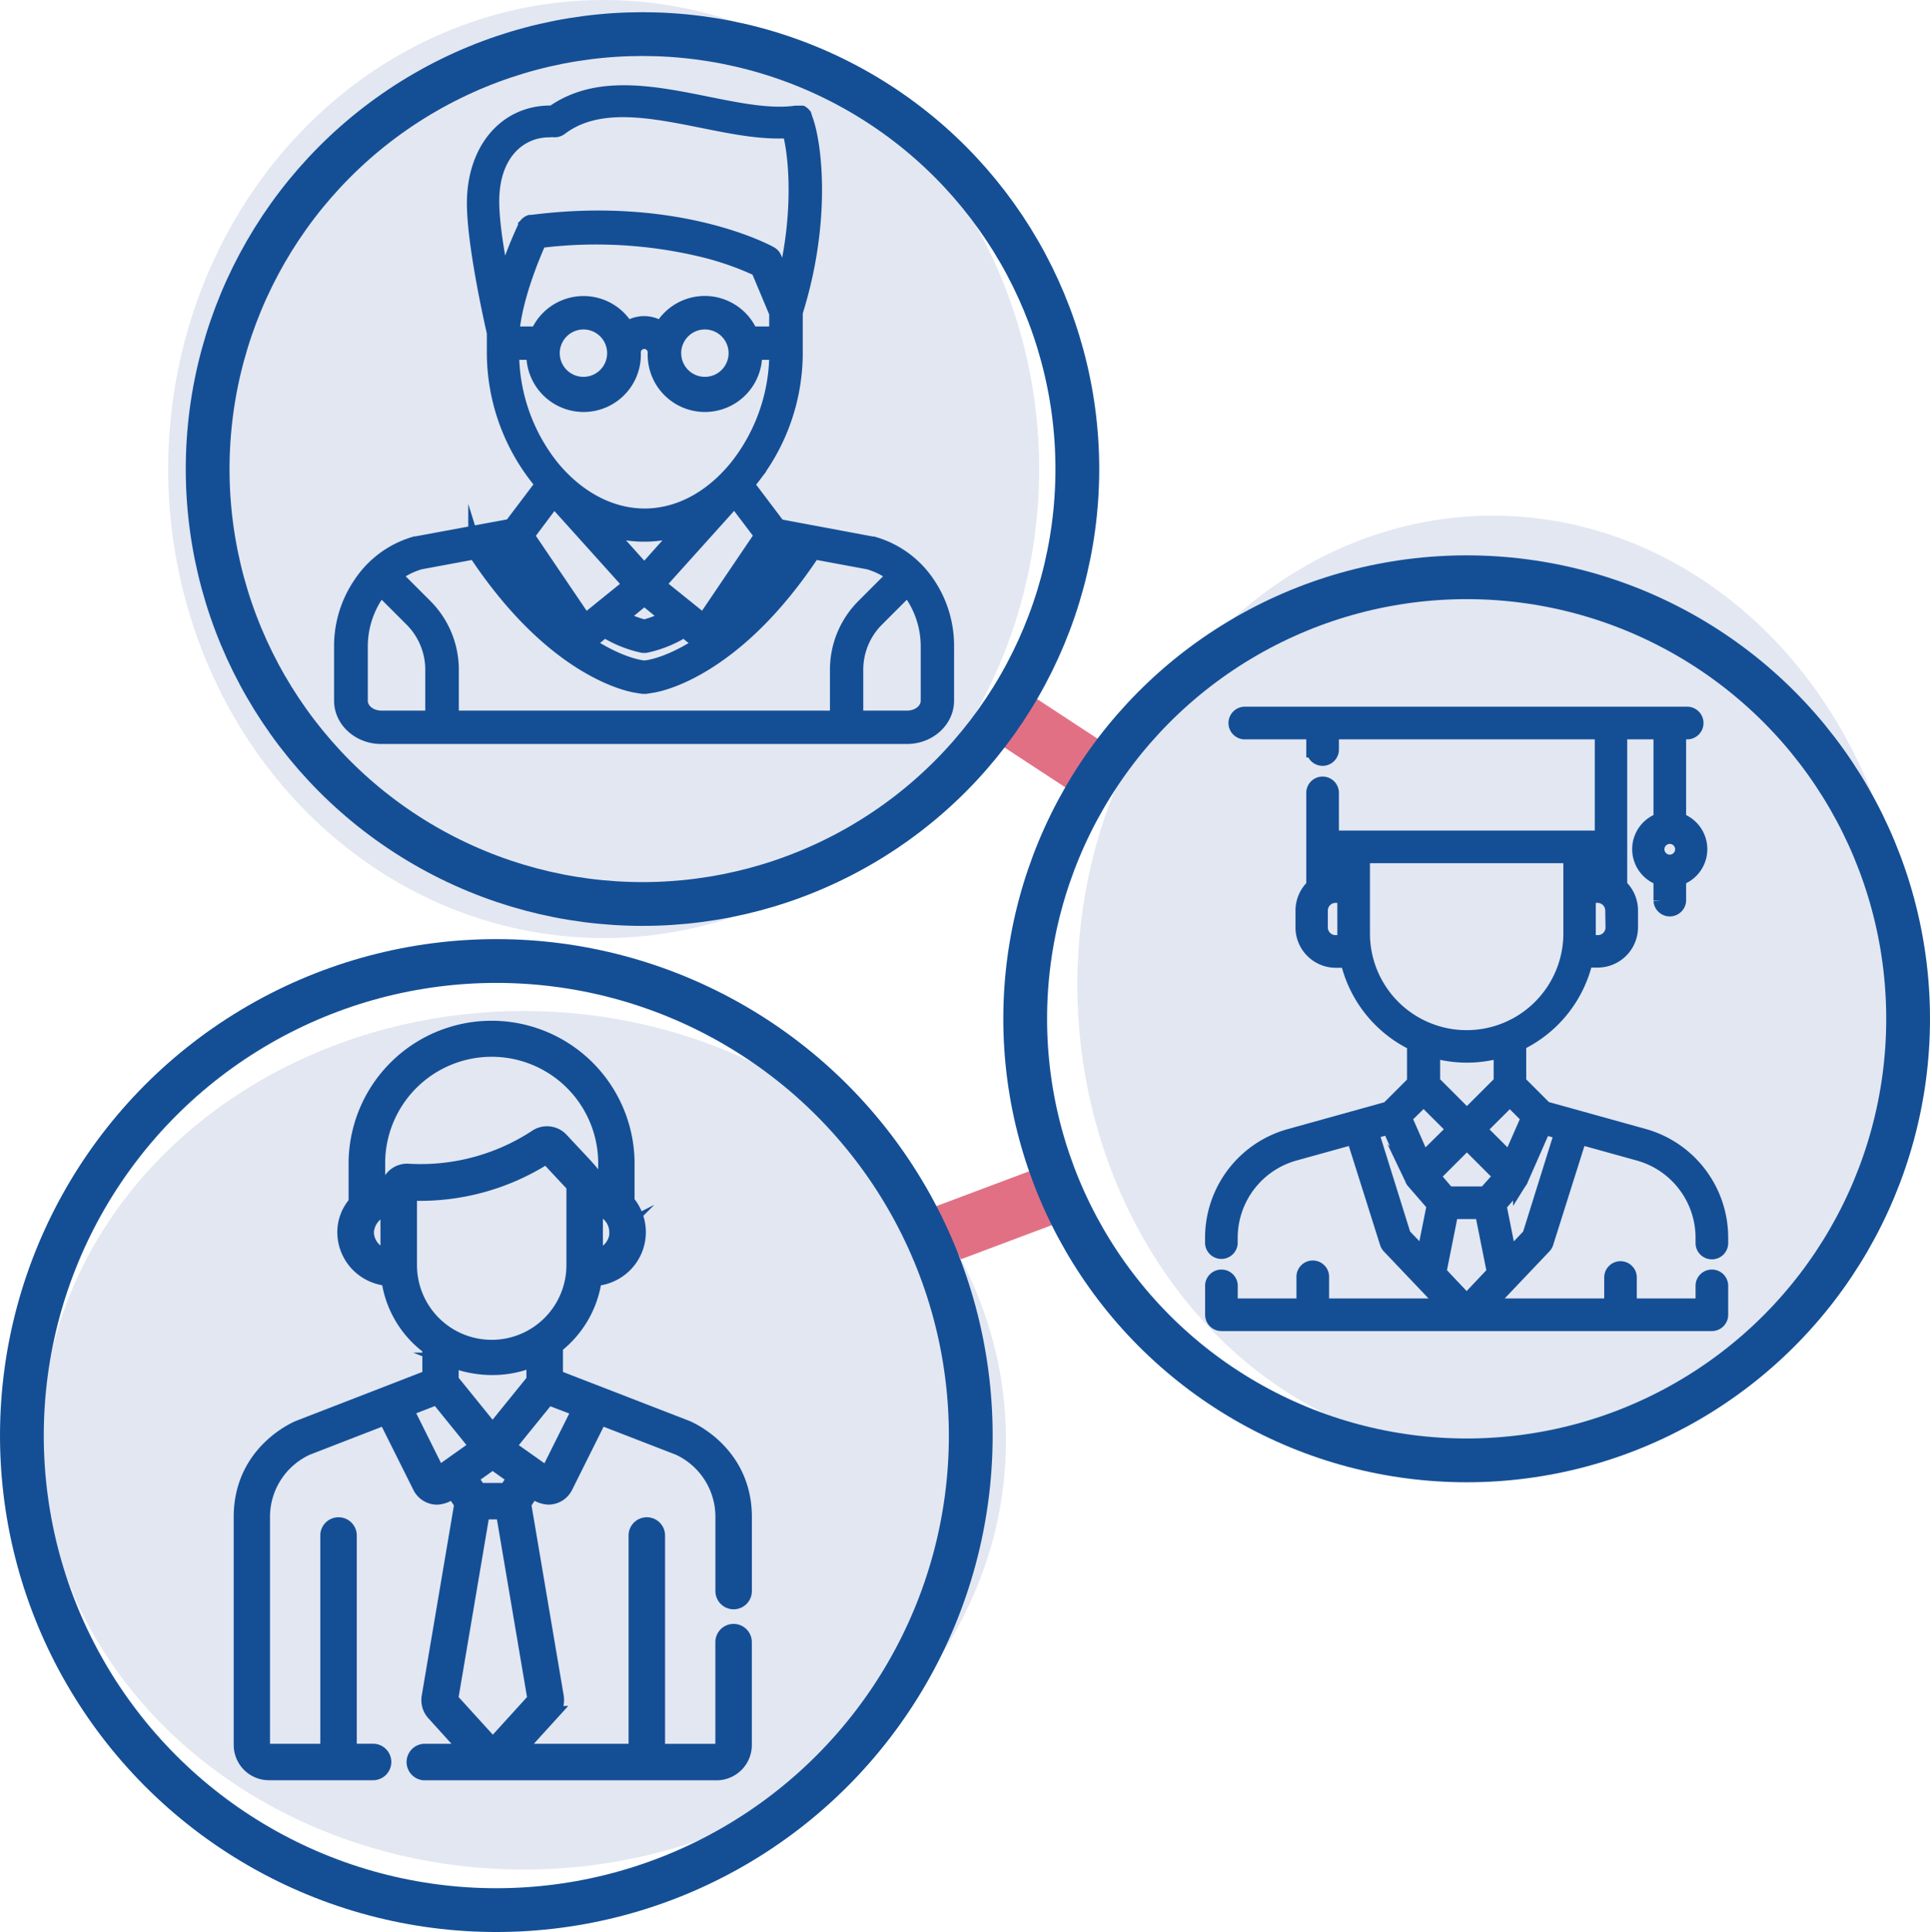
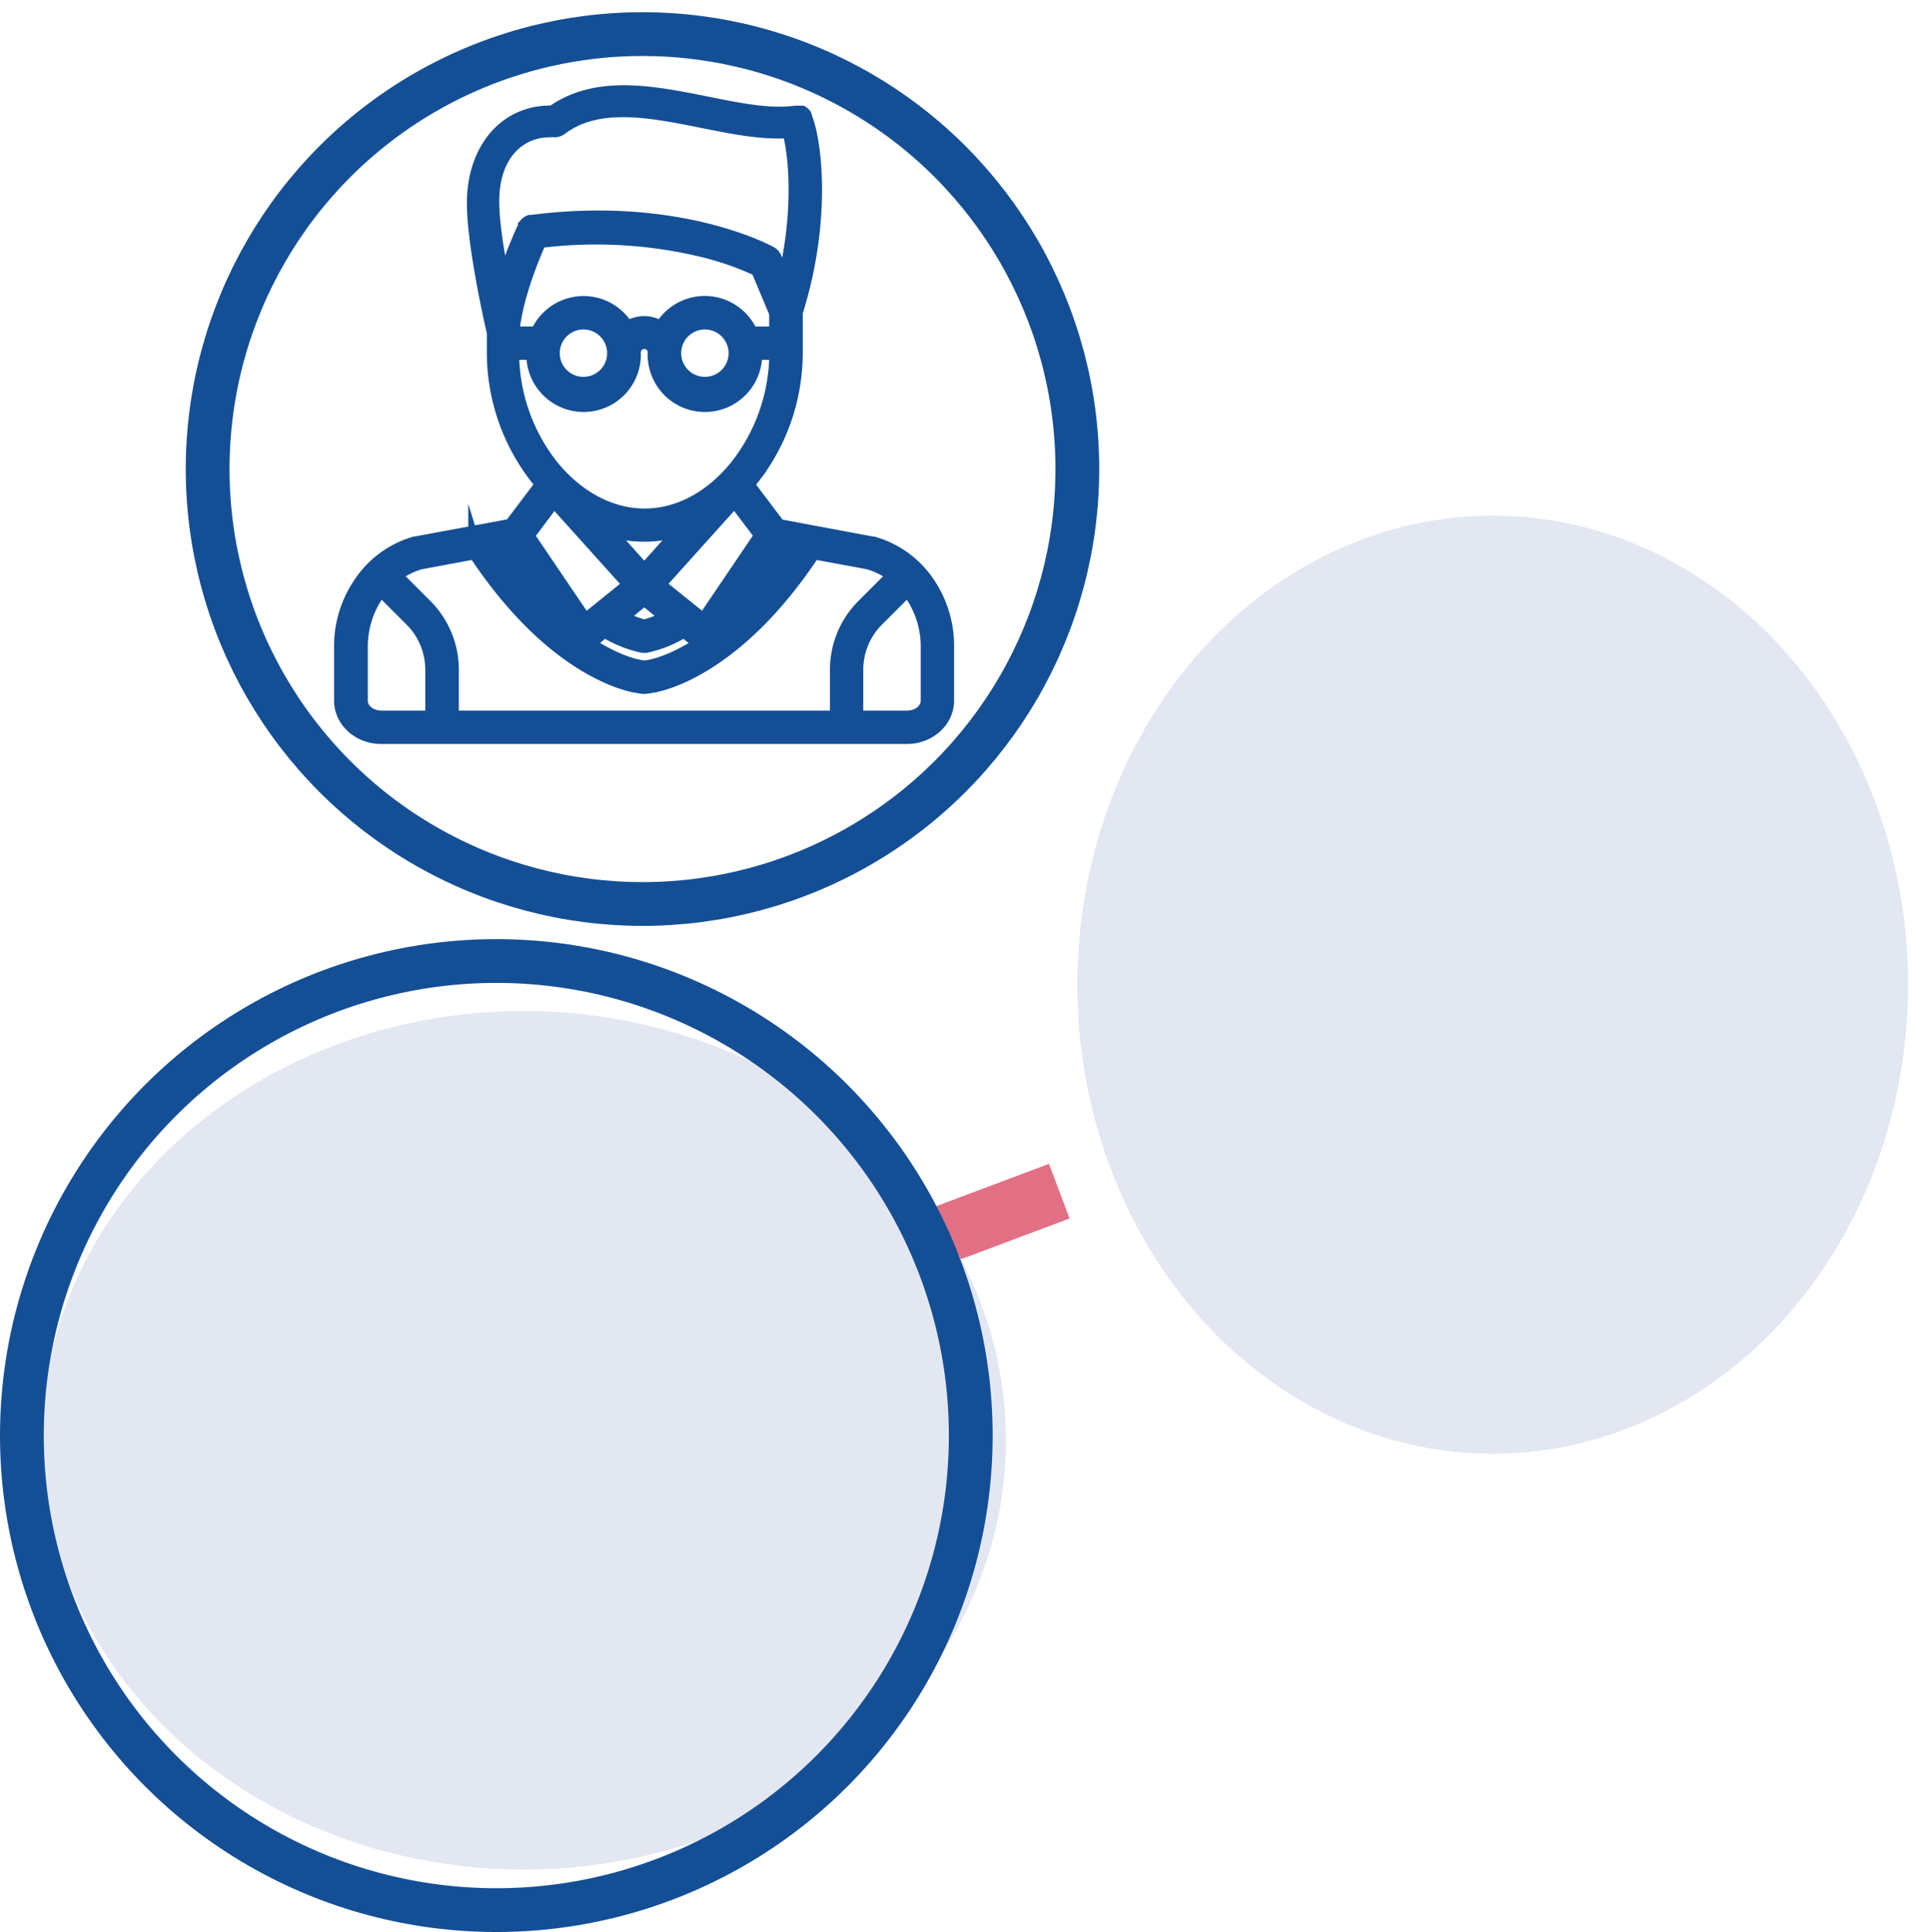
<svg xmlns="http://www.w3.org/2000/svg" id="Calque_1" data-name="Calque 1" viewBox="0 0 396.79 397.12">
  <defs>
    <style>.cls-1,.cls-3{fill:none;}.cls-1{stroke:#db4d65;stroke-width:12px;opacity:0.8;}.cls-1,.cls-3,.cls-4{stroke-miterlimit:10;}.cls-2{fill:#e3e7f2;}.cls-3,.cls-4{stroke:#144f96;}.cls-3{stroke-width:9px;}.cls-4{fill:#144f96;stroke-width:3px;}</style>
  </defs>
  <title>picto</title>
  <line class="cls-1" x1="217.78" y1="244.83" x2="189.88" y2="255.3" />
-   <line class="cls-1" x1="228.11" y1="160.62" x2="203.18" y2="144.29" />
  <ellipse class="cls-2" cx="306.89" cy="202.4" rx="85.4" ry="96.41" />
-   <ellipse class="cls-2" cx="124.11" cy="96.41" rx="89.53" ry="96.41" />
  <ellipse class="cls-2" cx="107.66" cy="296.04" rx="99.16" ry="88.24" />
  <circle class="cls-3" cx="132.09" cy="96.41" r="89.4" />
-   <circle class="cls-3" cx="301.53" cy="209.41" r="90.76" />
  <circle class="cls-3" cx="102.04" cy="295.07" r="97.54" />
-   <path class="cls-4" d="M354.36,258.43a1.85,1.85,0,0,0,1.86-1.85v-1.16a21.7,21.7,0,0,0-15.84-20.84l-20.3-5.64-5.38-5.38v-8a25.18,25.18,0,0,0,13.71-17.1h2.48a6.8,6.8,0,0,0,6.79-6.79v-3.47a6.81,6.81,0,0,0-2.22-5V151.55h8.4v18.07a6.3,6.3,0,0,0,0,12v4.6a1.86,1.86,0,0,0,3.71,0v-4.6a6.31,6.31,0,0,0,0-12V151.55h1.85a1.86,1.86,0,0,0,0-3.71H258.48a1.86,1.86,0,1,0,0,3.71h14v3.72a1.86,1.86,0,0,0,3.71,0v-3.72h55.6v21.74h-55.6v-9.37a1.86,1.86,0,0,0-3.71,0v19.3a6.82,6.82,0,0,0-2.22,5v3.46A6.8,6.8,0,0,0,277,198.5h2.48a25.18,25.18,0,0,0,13.71,17.1v8l-5.39,5.38-20.29,5.64a21.7,21.7,0,0,0-15.84,20.84v1.16a1.86,1.86,0,0,0,3.71,0v-1.16a18,18,0,0,1,13.12-17.27l12.22-3.39,6.87,21.76a2,2,0,0,0,.43.72l11.6,12.19H274.17v-5.81a1.86,1.86,0,1,0-3.71,0v5.81H255.39v-4.22a1.86,1.86,0,0,0-3.71,0v6.07a1.85,1.85,0,0,0,1.86,1.85H354.36a1.85,1.85,0,0,0,1.86-1.85v-6.07a1.86,1.86,0,0,0-3.71,0v4.22H337.43v-5.81a1.85,1.85,0,1,0-3.7,0v5.81H308.27l11.6-12.2a1.82,1.82,0,0,0,.43-.72l6.87-21.75,12.22,3.39a18,18,0,0,1,13.12,17.27v1.16A1.85,1.85,0,0,0,354.36,258.43Zm-8.65-80.19a2.6,2.6,0,1,1,2.6-2.6A2.6,2.6,0,0,1,345.71,178.24Zm-44.94,71.91h6.35l2.5,12.48-5.67,6-5.67-6Zm7-3.71h-7.7L297,242.83l7-7,7,7Zm5.06-6.93-6.29-6.29,6.28-6.27,3.84,3.84ZM334,191.71a3.08,3.08,0,0,1-3.08,3.08H329v-9.63h1.86a3.08,3.08,0,0,1,3.08,3.09Zm-2.22-10.2a6.11,6.11,0,0,0-.86-.06H329V177h2.72ZM276.15,177h2.72v4.45H277a6.11,6.11,0,0,0-.86.06Zm2.72,17.79H277a3.09,3.09,0,0,1-3.09-3.08v-3.46a3.09,3.09,0,0,1,3.09-3.09h1.86Zm3.7-1.85V177h42.76v15.94a21.38,21.38,0,0,1-42.76,0ZM304,218a25.16,25.16,0,0,0,7-1v6.54l-7,7-7-7V217A25.16,25.16,0,0,0,304,218Zm-8.9,8.93,6.28,6.27L295,239.51l-3.83-8.72Zm-10.74,6.81,3.7-1,4.72,10.73a2,2,0,0,0,.11.2s0,0,0,.05a.83.83,0,0,0,.08.12l.05.06,0,0,4.23,4.87-2.11,10.53L291,255ZM316.89,255l-4.15,4.36-2.1-10.53,4.22-4.87,0,0,.05-.06a.83.83,0,0,0,.08-.12l0-.05a2,2,0,0,0,.11-.2l4.72-10.73,3.7,1Z" transform="translate(-2.42 -1.08)" />
-   <path class="cls-4" d="M153.24,336.36a2.25,2.25,0,0,0-2.25,2.25v21.16a1.24,1.24,0,0,1-1.24,1.24h-12.1V316.69a2.25,2.25,0,0,0-4.5,0V361H108.78l7.07-7.77a4.05,4.05,0,0,0,1-3.24.13.13,0,0,0,0-.06l-6.73-39.76,1.82-2.72a5.09,5.09,0,0,0,3.22,1.39,3.94,3.94,0,0,0,3.53-2.18h0l7.09-14.22,16.17,6.26A15.57,15.57,0,0,1,151,312.88v15.23a2.25,2.25,0,0,0,4.5,0V312.88c0-13.3-11.39-18.14-11.88-18.34l0,0L116.66,284.1v-6.31a21.08,21.08,0,0,0,8-13.87,9.72,9.72,0,0,0,5.72-2.34,9.55,9.55,0,0,0,1-13.48v-8.34a27.9,27.9,0,0,0-55.79,0v8.56a9,9,0,0,0-2.32,6,9.56,9.56,0,0,0,3.32,7.25,9.77,9.77,0,0,0,5.72,2.33,20.82,20.82,0,0,0,8.44,14.2v6L63.85,294.52l0,0c-.49.2-11.88,5-11.88,18.34v46.89a5.74,5.74,0,0,0,5.74,5.74H79.12a2.25,2.25,0,0,0,0-4.5H74.27V316.69a2.25,2.25,0,0,0-4.5,0V361H57.67a1.24,1.24,0,0,1-1.24-1.24V312.88a15.58,15.58,0,0,1,9.08-14.17l16.15-6.26,7.1,14.22a3.94,3.94,0,0,0,3.53,2.18,5.11,5.11,0,0,0,3.22-1.39l1.81,2.72-6.73,39.76a.13.13,0,0,1,0,.06,4,4,0,0,0,1,3.24L98.62,361h-9a2.26,2.26,0,0,0,0,4.51h60.13a5.76,5.76,0,0,0,5.74-5.75V338.61A2.25,2.25,0,0,0,153.24,336.36Zm-31.71-45.55-6.62,13.27-8-5.66,8.18-10.08Zm-13.31,14-1.71,2.58h-5.62l-1.71-2.58,4.52-3.21Zm-13-20v-4.21a22.87,22.87,0,0,0,8.51,1.61,21.25,21.25,0,0,0,8.42-1.75v4.37l-8.46,10.44Zm34-30.49a5.05,5.05,0,0,1-1.75,3.83,5.24,5.24,0,0,1-2.6,1.2V249.32A5.09,5.09,0,0,1,129.18,254.34Zm-47.08,5a5.1,5.1,0,0,1-4.35-5,5.34,5.34,0,0,1,4.35-4.9Zm.13-14.52a11.77,11.77,0,0,0-2.16.48v-5.57a23.4,23.4,0,0,1,46.79,0v5.42a9.85,9.85,0,0,0-2-.39c0-2.17,0-1.76-7.09-9.39a4,4,0,0,0-5.11-.63,43.28,43.28,0,0,1-26.23,7.06A4,4,0,0,0,82.23,244.85Zm4.38,16.29V246.36a48.1,48.1,0,0,0,28.13-7.59c3.25,3.5,5,5.34,5.59,6v16.34a16.86,16.86,0,0,1-33.72,0Zm5.88,42.94-6.61-13.27,6.39-2.47,8.17,10.09Zm2.58,46.34,6.52-38.49h4.22l6.52,38.49-8.63,9.49Z" transform="translate(-2.42 -1.08)" />
  <path class="cls-4" d="M193.16,121.05a20.1,20.1,0,0,0-11.23-8.19l-.17,0-19.3-3.61-6.5-8.6c.34-.39.68-.79,1-1.21a41.69,41.69,0,0,0,9-25.78V65.27c6.1-19.36,3.84-35.7,1.86-40.2v0l-.05-.11a.21.21,0,0,1,0-.06l-.06-.1-.05-.07,0-.07-.07-.08s0,0,0,0l-.08-.09,0,0-.1-.08,0,0-.1-.07-.07,0-.09-.05-.1,0-.07,0-.11,0-.06,0-.12,0h-.07l-.1,0h-.36l-.13,0h0c-5.23.74-11.56-.52-18.25-1.87-11.2-2.25-22.77-4.56-31.78,1.9a2.14,2.14,0,0,0-.45-.05c-9.21,0-15.64,7.64-15.64,18.58,0,8.52,3.6,24.45,4.1,26.6V73.6a41.73,41.73,0,0,0,9,25.8c.33.41.67.8,1,1.19l-6.51,8.62L88,112.82l-.17,0a20.1,20.1,0,0,0-11.23,8.19,22.72,22.72,0,0,0-4,12.68v11.4c0,4.08,3.67,7.41,8.18,7.41h108.1c4.52,0,8.19-3.33,8.19-7.41v-11.4A22.72,22.72,0,0,0,193.16,121.05Zm-85.79-7.89,11.52,17a77.94,77.94,0,0,1-14.61-16.43Zm27.51,5.41-8.08-9a24.77,24.77,0,0,0,16.13,0Zm0,5.42,4.91,4a21,21,0,0,1-4.91,1.94A21,21,0,0,1,130,128Zm-9.41,7.57,1.21-1a24.37,24.37,0,0,0,7.92,3.22l.28,0,.27,0a24.28,24.28,0,0,0,7.92-3.22l1.21,1a4,4,0,0,0,2.76,1.1l.38,0,.25,0c-6.39,4.48-10.93,5.4-11.76,5.54l-1,.16-1-.16c-.83-.14-5.37-1.06-11.76-5.54l.25,0,.39,0A4,4,0,0,0,125.47,131.56Zm36.91-18.4,3.09.58a77.94,77.94,0,0,1-14.61,16.43ZM147.15,128.7a.13.13,0,0,1-.2,0l-.16-.14-9.09-7.32,15.75-17.5,5.59,7.39Zm.2-65.29a10.28,10.28,0,0,0-9,5.27,6,6,0,0,0-7,0,10.27,10.27,0,0,0-18.41,1h-5.25c.52-7.26,4.31-16.21,5.61-19.11a93.59,93.59,0,0,1,33.07,1.74,61.13,61.13,0,0,1,11.91,4.1l3.78,9v4.28h-5.29A10.28,10.28,0,0,0,147.35,63.41Zm6.36,10.26a6.37,6.37,0,1,1-6.36-6.37A6.37,6.37,0,0,1,153.71,73.67ZM122.4,67.3A6.37,6.37,0,1,1,116,73.67,6.38,6.38,0,0,1,122.4,67.3ZM103.56,42.49c0-10.14,5.9-14.68,11.74-14.68a1.85,1.85,0,0,0,.58-.09,2,2,0,0,0,1.75-.31c7.68-5.83,18.59-3.64,29.13-1.53,5.52,1.11,10.79,2.17,15.65,2.17.78,0,1.56,0,2.32-.09,1.3,4.6,2.57,16.5-1.06,31.13l-2-4.88a1.9,1.9,0,0,0-.86-1c-.76-.43-19.09-10.32-49-6.47h0l-.13,0h-.07l-.09,0-.09,0,0,0a1.66,1.66,0,0,0-.4.2,1.91,1.91,0,0,0-.54.52.18.18,0,0,1-.05.07l0,.07-.06.11h0a87.24,87.24,0,0,0-4.49,11.73C104.7,54,103.56,47,103.56,42.49Zm4.09,31.12v-.07h4.49v.13a10.27,10.27,0,1,0,20.53,0,2.21,2.21,0,1,1,4.41,0,10.27,10.27,0,1,0,20.53,0v-.13h4.47v.08A37.82,37.82,0,0,1,153.94,97c-5.25,6.51-12,10.1-19,10.1S121.09,103.47,115.82,97A37.77,37.77,0,0,1,107.65,73.61Zm8.65,30.15,15.75,17.5L123,128.58l-.16.14a.13.13,0,0,1-.2,0l-11.89-17.55ZM88.79,116.63l11.4-2.12a2,2,0,0,0,.23.49c6.58,9.83,13.78,17.26,21.41,22.1,6,3.78,10.22,4.69,11.38,4.88l1.35.22a1.66,1.66,0,0,0,.32,0,1.63,1.63,0,0,0,.31,0l1.35-.22c1.16-.19,5.42-1.1,11.38-4.88,7.63-4.84,14.83-12.27,21.41-22.1a2.47,2.47,0,0,0,.24-.49L181,116.63a15.88,15.88,0,0,1,5.3,2.69L180,125.63a18.46,18.46,0,0,0-5.45,13.14v9.87H95.25v-9.87a18.46,18.46,0,0,0-5.45-13.14l-6.31-6.31A15.88,15.88,0,0,1,88.79,116.63Zm-12.25,28.5V133.74a19.08,19.08,0,0,1,4.17-11.69l6.34,6.34a14.59,14.59,0,0,1,4.3,10.38v9.87H80.82C78.46,148.64,76.54,147.06,76.54,145.13Zm116.67,0c0,1.93-1.92,3.51-4.28,3.51H178.4v-9.87a14.59,14.59,0,0,1,4.3-10.38l6.34-6.34a19.08,19.08,0,0,1,4.17,11.69v11.39Z" transform="translate(-2.42 -1.08)" />
</svg>